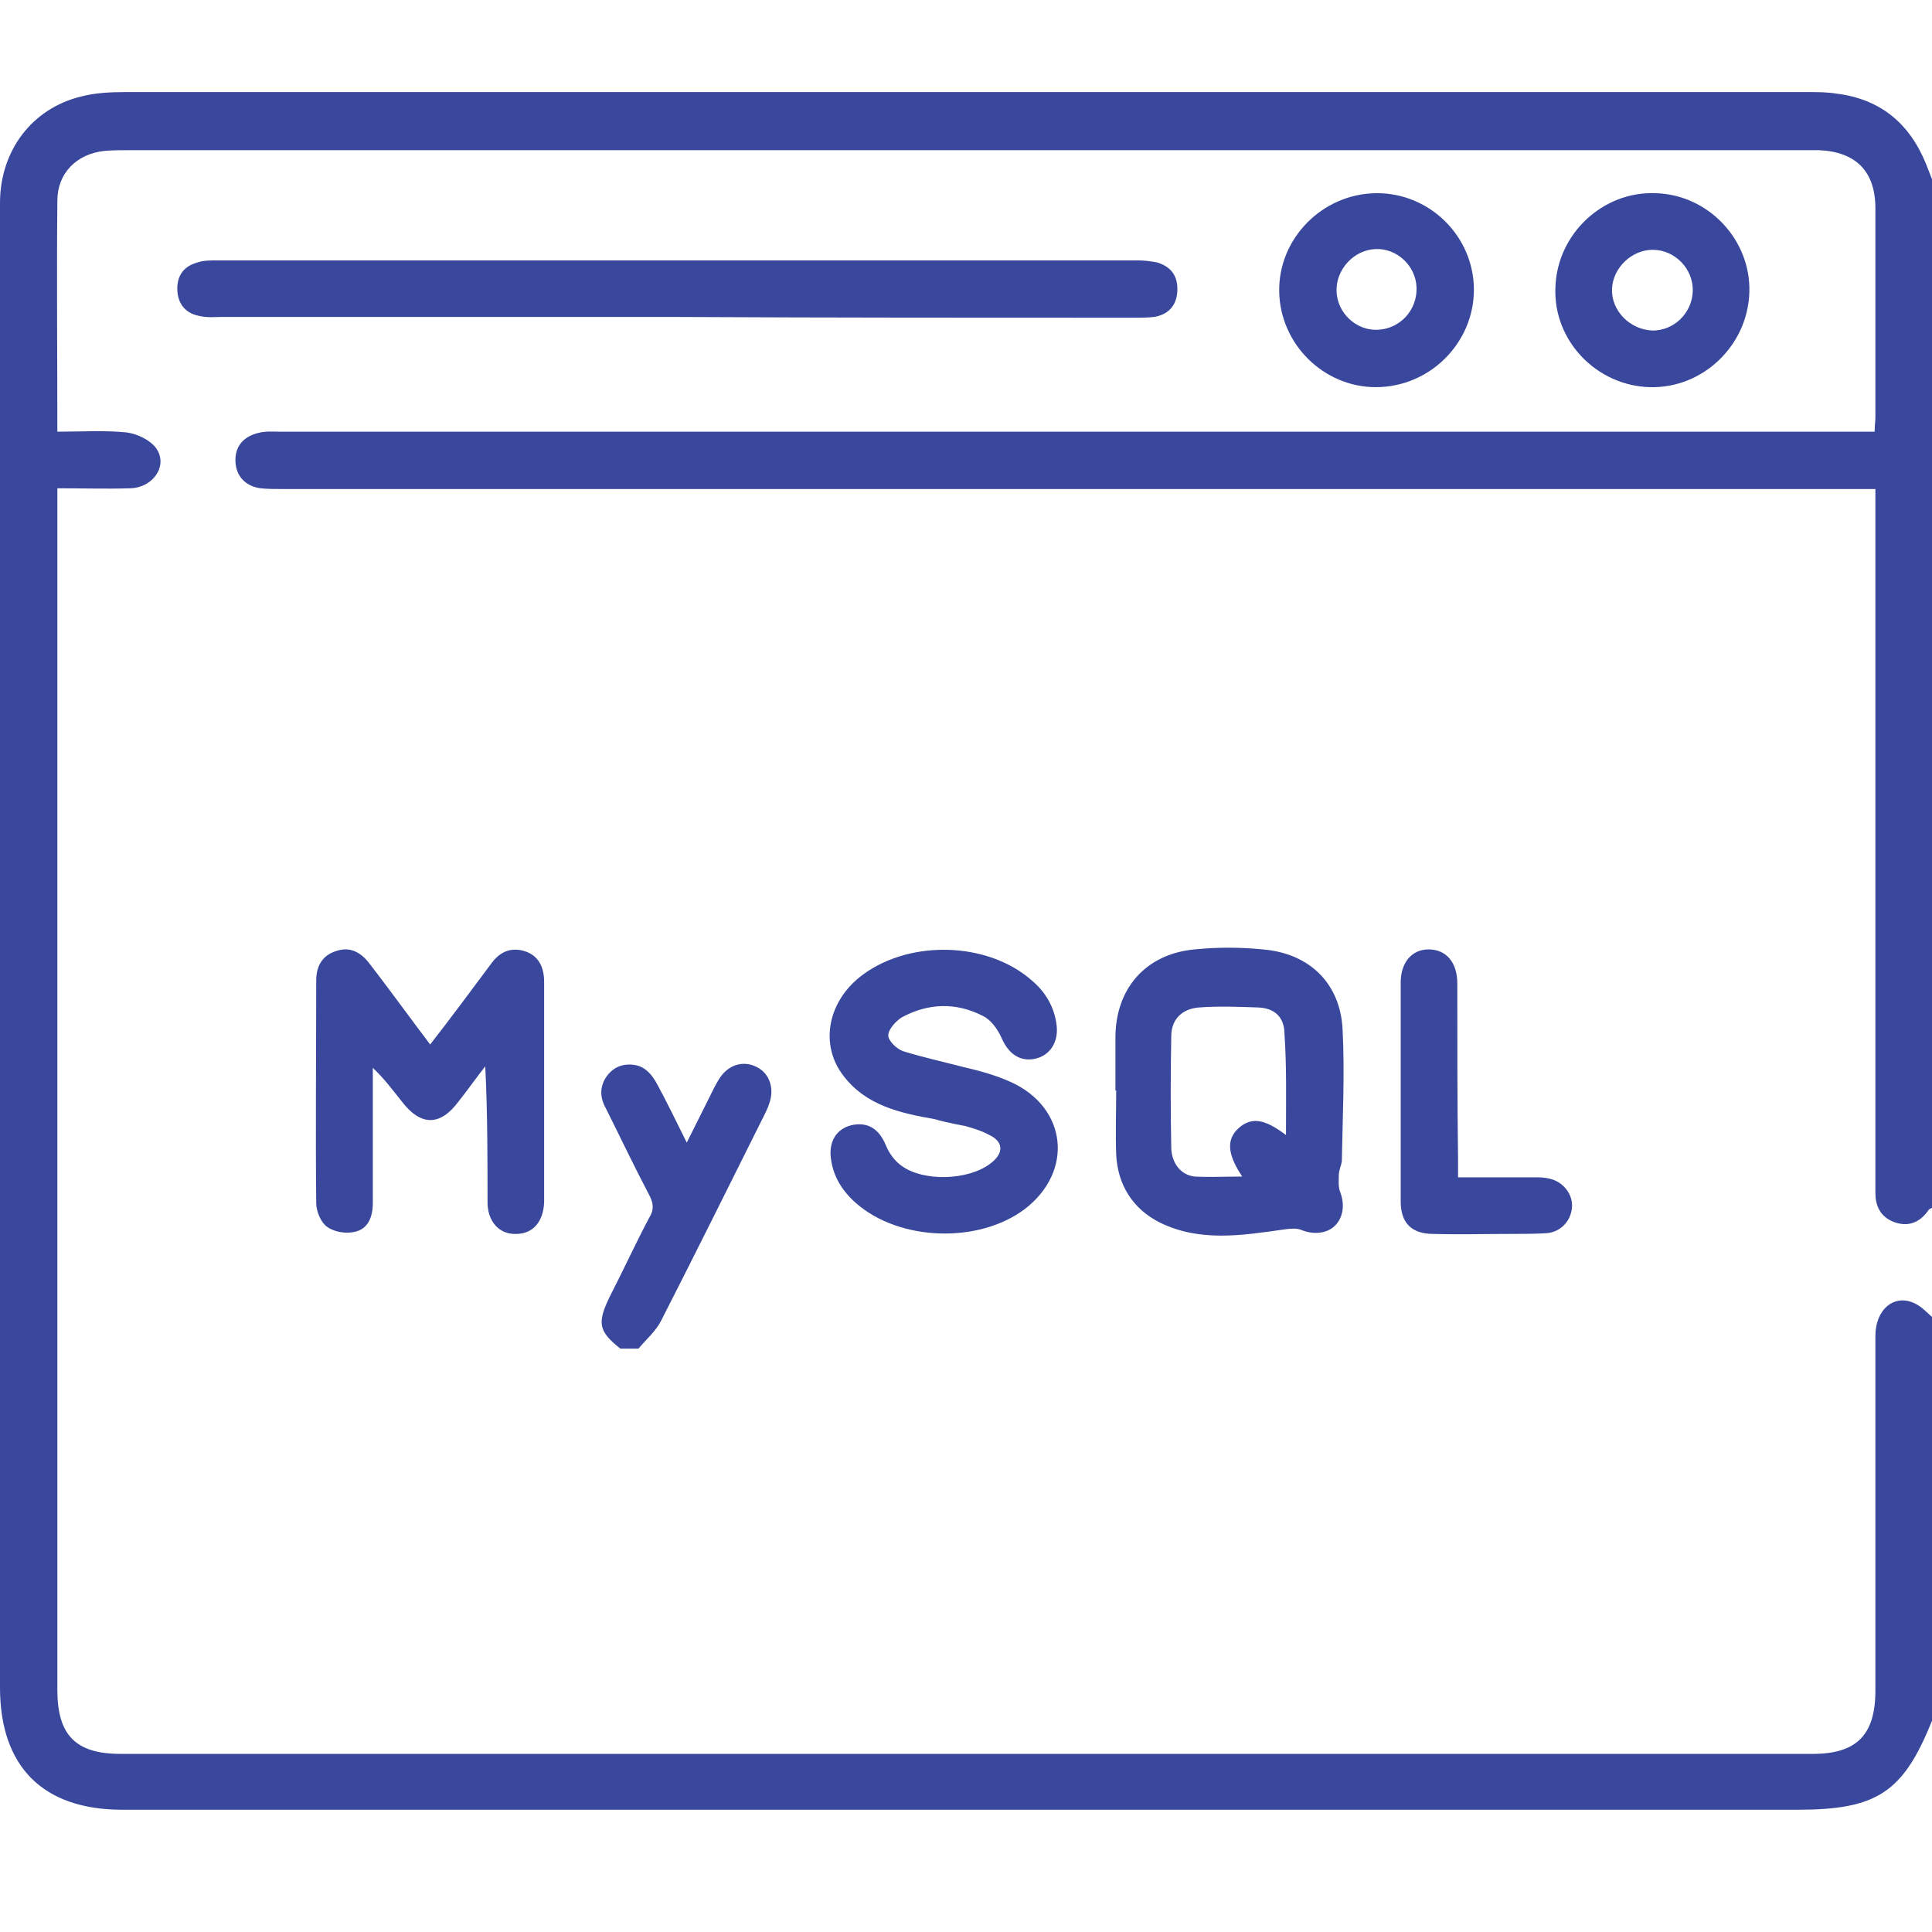
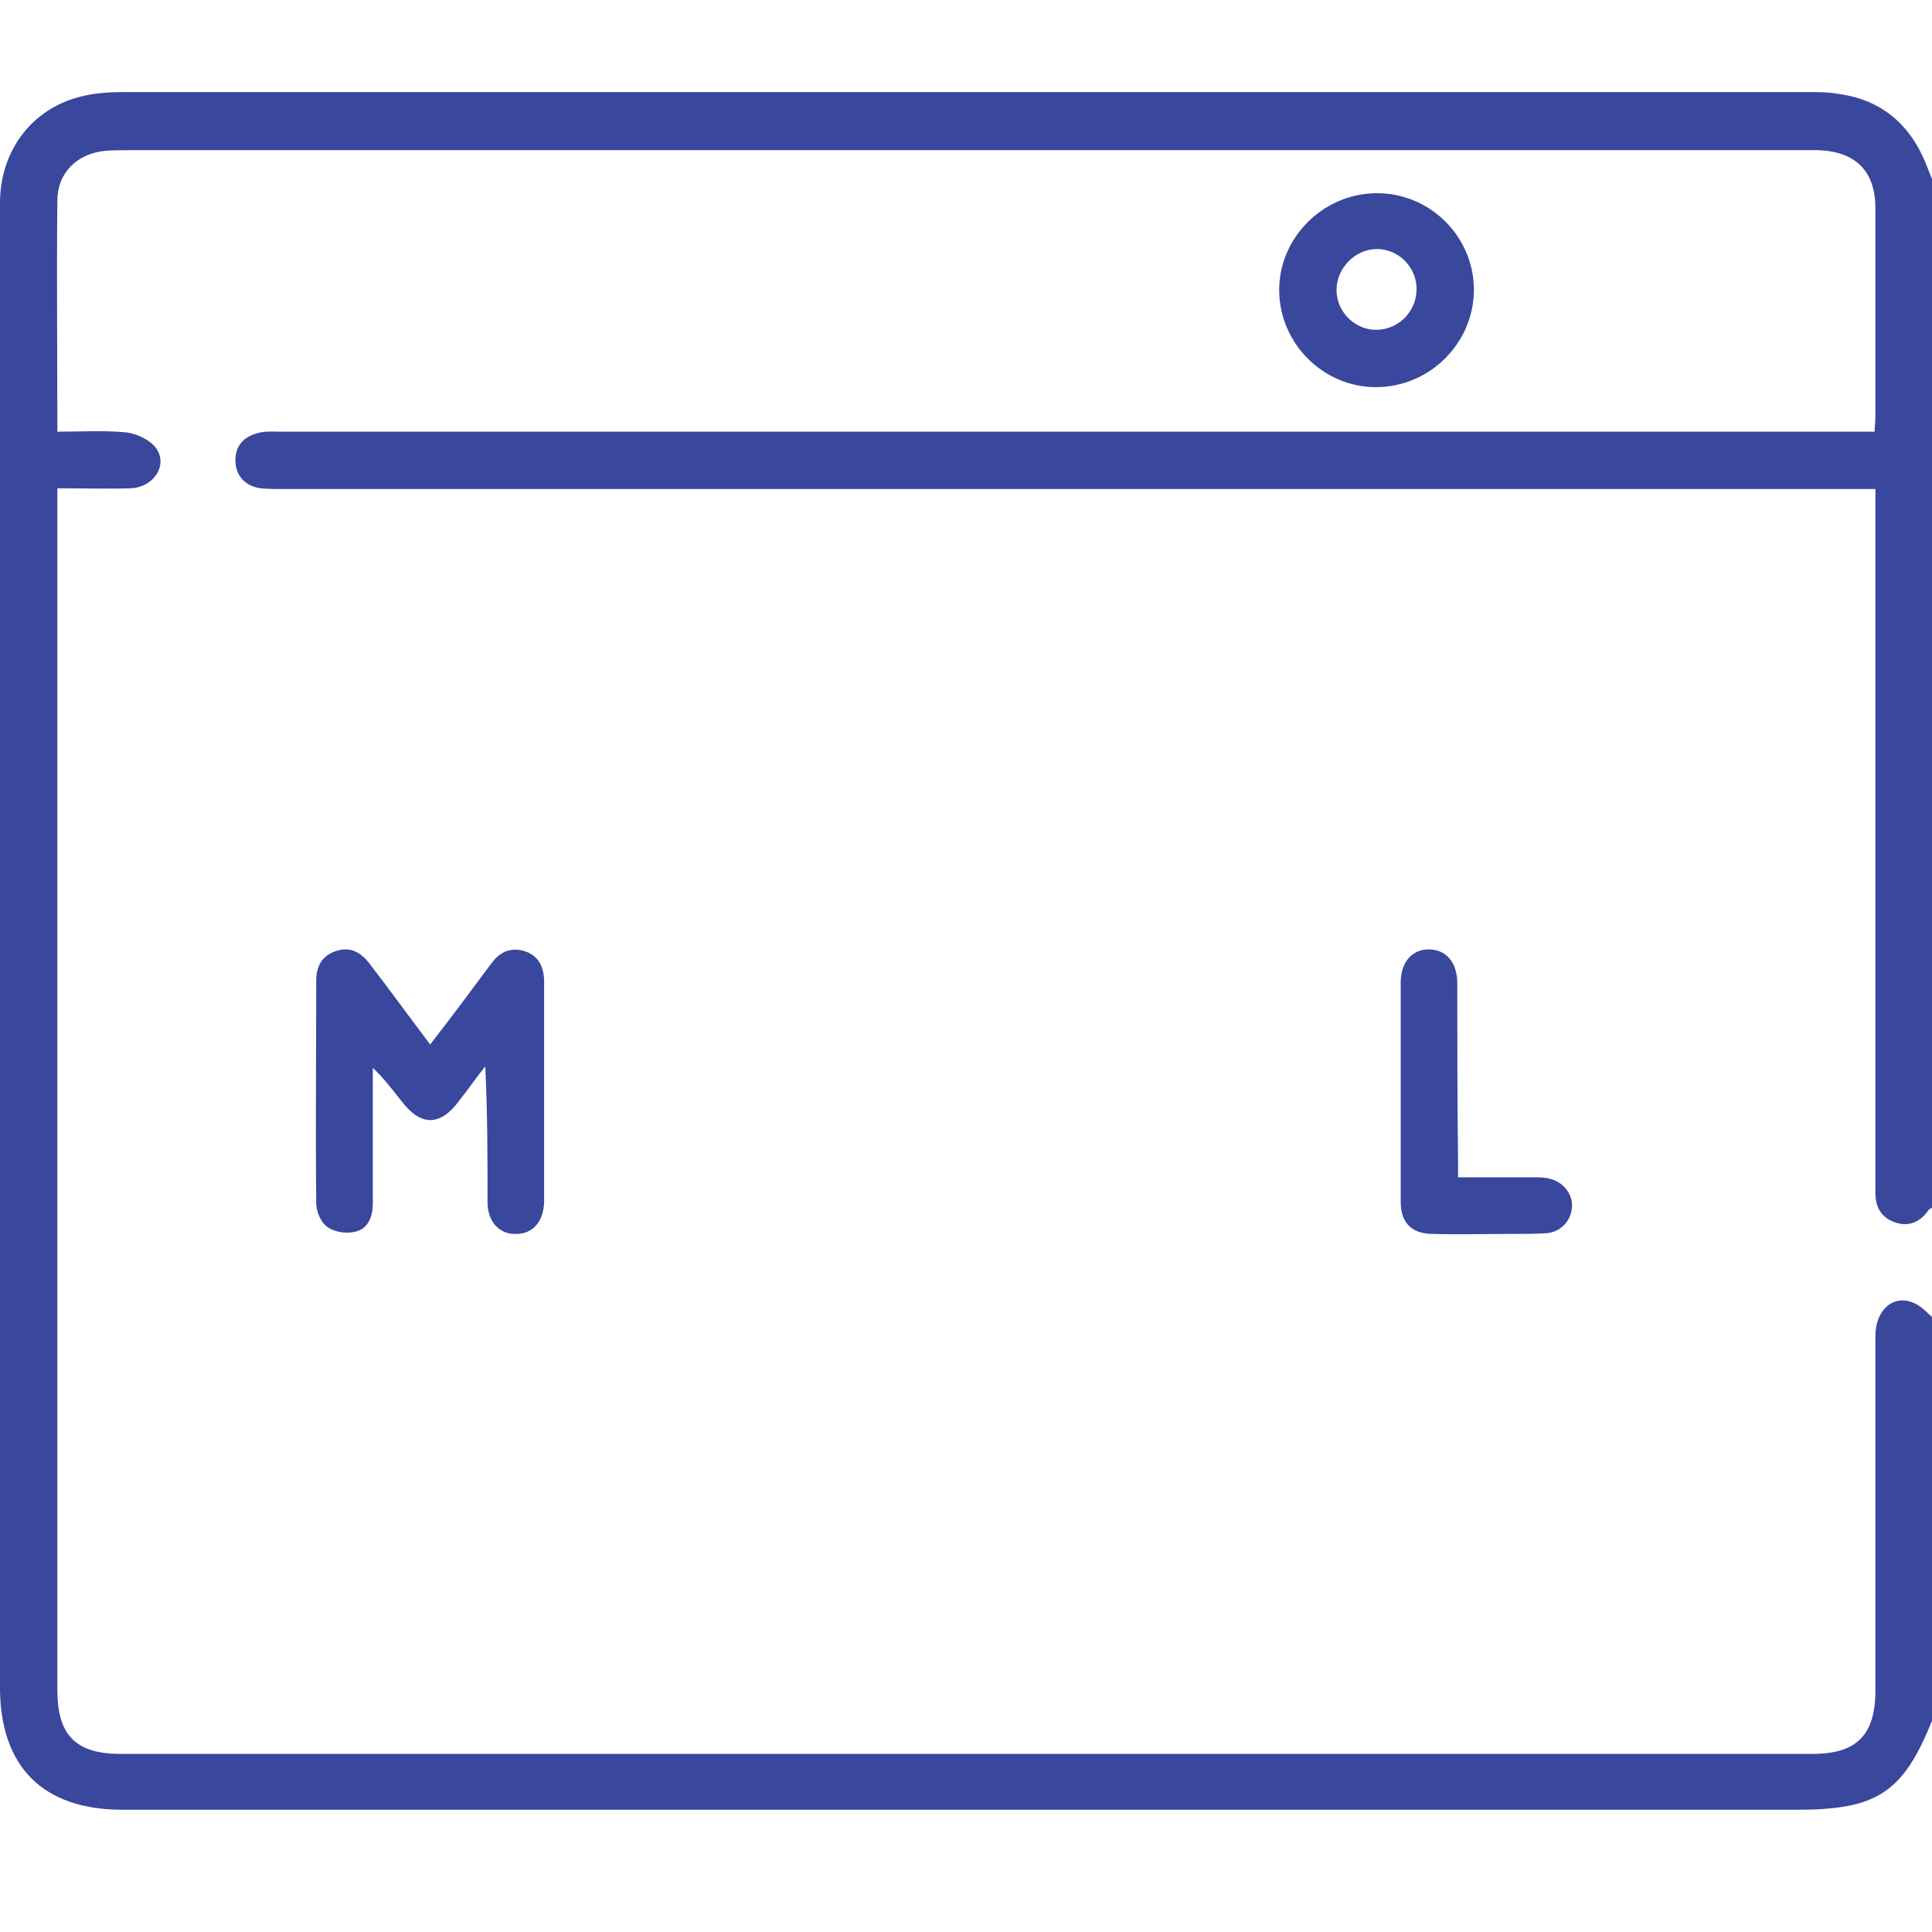
<svg xmlns="http://www.w3.org/2000/svg" version="1.0" id="Layer_1" x="0px" y="0px" viewBox="0 0 256 256" style="enable-background:new 0 0 256 256;" xml:space="preserve">
  <style type="text/css">
	.st0{fill:#39489C;}
</style>
  <g>
-     <path class="st0" d="M80.8,171.8c-1.7,3.5-1.5,4.6,1.4,6.9c0.8,0,1.6,0,2.4,0c1-1.2,2.3-2.3,3-3.7c4.6-9,9.1-18.1,13.6-27.1   c0.3-0.6,0.6-1.2,0.8-1.9c0.6-1.9-0.1-3.8-1.7-4.6c-1.7-0.9-3.7-0.4-4.9,1.4c-0.6,0.9-1.1,2-1.6,3c-0.9,1.8-1.8,3.6-2.8,5.6   c-1.4-2.8-2.6-5.3-3.9-7.7c-0.7-1.3-1.6-2.4-3.1-2.6c-1.5-0.2-2.7,0.3-3.6,1.5c-1,1.4-0.9,2.9-0.1,4.3c1.9,3.8,3.7,7.6,5.7,11.4   c0.6,1.1,0.7,2,0,3.1C84.2,164.8,82.6,168.3,80.8,171.8z" />
-     <path class="st0" d="M177.8,153.9c0.1-5.8,0.4-11.7,0.1-17.5c-0.3-6.1-4.4-10.1-10.6-10.6c-3-0.3-6-0.3-9,0   c-6.5,0.6-10.5,5.2-10.5,11.7c0,2.3,0,4.6,0,7c0,0,0,0,0.1,0c0,2.8-0.1,5.7,0,8.5c0.2,4,2.2,7.2,5.8,9c5.3,2.6,10.9,1.7,16.5,0.9   c0.8-0.1,1.6-0.2,2.3,0.1c1.5,0.6,3.3,0.5,4.4-0.6c1.1-1.1,1.3-2.8,0.7-4.4c-0.3-0.7-0.2-1.6-0.2-2.3   C177.4,155.1,177.7,154.5,177.8,153.9z M170.4,150.4c-2.9-2.2-4.6-2.4-6.3-0.9c-1.6,1.5-1.5,3.4,0.5,6.4c-2.1,0-4.2,0.1-6.3,0   c-1.8-0.2-3-1.7-3.1-3.7c-0.1-5-0.1-10,0-14.9c0-2.2,1.4-3.6,3.6-3.8c2.6-0.2,5.3-0.1,8,0c2.1,0.1,3.4,1.3,3.4,3.5   C170.5,141.3,170.4,145.7,170.4,150.4z" />
    <path class="st0" d="M69,125.9c-1.8-0.3-3,0.5-4,1.9c-2.6,3.5-5.2,7-8,10.6c-2.8-3.7-5.4-7.3-8.1-10.8c-1.1-1.4-2.5-2.2-4.3-1.6   c-1.7,0.5-2.7,1.8-2.7,3.9c0,9.8-0.1,19.7,0,29.5c0,1.1,0.6,2.6,1.5,3.2c1,0.7,2.6,0.9,3.7,0.6c1.7-0.4,2.3-2,2.3-3.8   c0-5.4,0-10.9,0-16.3c0-0.5,0-1.1,0-1.6c1.5,1.4,2.6,2.9,3.8,4.4c2.5,3.3,5.1,3.4,7.6,0c1.2-1.5,2.3-3.1,3.5-4.6   c0.3,6.1,0.3,12,0.3,18c0,2.6,1.6,4.3,3.8,4.2c2.2,0,3.6-1.6,3.7-4.2c0-2.5,0-5,0-7.5c0-7.2,0-14.5,0-21.7   C72.1,127.7,71,126.3,69,125.9z" />
-     <path class="st0" d="M131.2,154.2c-2.9,2.2-8.8,2.4-11.7,0.3c-0.9-0.6-1.7-1.7-2.1-2.7c-0.9-2.2-2.4-3.2-4.6-2.7   c-2,0.5-3,2.2-2.7,4.4c0.3,2.4,1.5,4.3,3.3,5.9c5.8,5.1,16.3,5.4,22.4,0.8c6.5-5,5.6-13.4-1.8-16.8c-2-0.9-4.1-1.5-6.3-2   c-2.7-0.7-5.4-1.3-8-2.1c-0.9-0.3-2-1.4-2-2.1c0-0.8,1-1.9,1.8-2.4c3.5-1.9,7.2-2,10.7-0.2c1.1,0.5,2,1.8,2.5,2.9   c0.9,2.1,2.4,3.2,4.4,2.8c2-0.4,3.2-2.2,2.9-4.5c-0.3-2.4-1.5-4.4-3.3-5.9c-5.8-5.1-16-5.4-22.3-0.8c-4.7,3.4-5.9,9.3-2.6,13.5   c3,3.9,7.5,4.9,12.1,5.7c1.2,0.4,4,0.9,4,0.9c1,0.3,2.1,0.6,3,1.1C133,151.2,133.1,152.8,131.2,154.2z" />
    <path class="st0" d="M193.1,130.3c0-2.8-1.5-4.5-3.8-4.5c-2.2,0-3.7,1.7-3.7,4.4c0,9.7,0,19.4,0,29c0,2.8,1.4,4.3,4.3,4.3   c3.4,0.1,6.8,0,10.2,0c1.6,0,3.3,0,4.9-0.1c1.9-0.2,3.2-1.7,3.3-3.5c0.1-1.7-1.2-3.3-2.9-3.7c-0.7-0.2-1.5-0.2-2.2-0.2   c-3.3,0-6.5,0-10,0c0-0.9,0-1.6,0-2.3C193.1,145.9,193.1,138.1,193.1,130.3z" />
    <path class="st0" d="M250.9,161.9c1.8,0.7,3.4,0.2,4.6-1.5c0.1-0.2,0.4-0.3,0.6-0.4c0-45.3,0-90.7,0-136c-0.3-0.8-0.6-1.5-0.9-2.3   c-2.2-5.4-6.1-8.6-11.9-9.3c-1.2-0.2-2.5-0.2-3.7-0.2c-74.3,0-148.6,0-223,0c-2,0-4,0.1-5.9,0.6C4.2,14.4,0,20,0,26.9   c0,16.4,0,32.8,0,49.2c0,49.2,0,98.3,0,147.5c0,10.5,5.7,16.2,16.2,16.2c74,0,148,0,222,0c10.5,0,14-2.3,17.8-11.8   c0-17.8,0-35.7,0-53.5c-0.7-0.6-1.4-1.4-2.3-1.8c-2.7-1.3-5.2,0.8-5.2,4.3c0,15.7,0,31.3,0,47c0,5.9-2.5,8.4-8.3,8.4   c-74.7,0-149.5,0-224.2,0c-6,0-8.4-2.5-8.4-8.5c0-52.1,0-104.1,0-156.2c0-0.9,0-1.8,0-3c3.4,0,6.5,0.1,9.7,0c3-0.1,5-3,3.4-5.3   c-0.8-1.1-2.5-1.9-3.9-2.1c-3-0.3-6.1-0.1-9.2-0.1c0-10.5-0.1-20.6,0-30.6c0-3.7,2.6-6.2,6.2-6.6c1.1-0.1,2.2-0.1,3.2-0.1   c74,0,148,0,222,0c0.7,0,1.3,0,2,0c4.9,0.2,7.5,2.8,7.5,7.7c0,9.2,0,18.5,0,27.7c0,0.6-0.1,1.1-0.1,1.9c-1.2,0-2.3,0-3.3,0   c-69.3,0-138.6,0-208,0c-1,0-2-0.1-3,0.2c-1.9,0.5-3,1.8-2.9,3.8c0.1,1.9,1.3,3.2,3.3,3.5c1,0.1,2,0.1,3,0.1   c69.2,0,138.5,0,207.7,0c1,0,2.1,0,3.3,0c0,1.4,0,2.4,0,3.4c0,20.9,0,41.8,0,62.7c0,9.1,0,18.2,0,27.2   C248.5,159.7,249.1,161.2,250.9,161.9z" />
-     <path class="st0" d="M150.2,42.1c0.9,0,1.8,0,2.7-0.1c1.9-0.3,3-1.5,3.1-3.4c0.1-1.9-0.7-3.2-2.6-3.8c-0.9-0.2-1.8-0.3-2.7-0.3   c-40.6,0-81.3,0-121.9,0c-0.9,0-1.9,0-2.7,0.3c-1.8,0.5-2.7,1.8-2.6,3.7c0.1,1.9,1.2,3.1,3.1,3.4c0.9,0.2,1.8,0.1,2.7,0.1   c20.2,0,40.3,0,60.5,0C109.9,42.1,130.1,42.1,150.2,42.1z" />
-     <path class="st0" d="M231.8,38.7c0.2-6.9-5.4-12.9-12.4-13.1c-7-0.3-13.1,5.4-13.3,12.5c-0.3,7,5.4,13,12.5,13.2   C225.6,51.5,231.6,45.8,231.8,38.7z M213.6,38.3c0.1-2.8,2.6-5.2,5.4-5.2c2.9,0,5.4,2.5,5.3,5.5c-0.1,2.9-2.5,5.2-5.3,5.2   C216,43.7,213.5,41.2,213.6,38.3z" />
    <path class="st0" d="M195.3,38.4c0-7.1-5.9-12.9-13-12.8c-7.1,0.1-12.9,6-12.8,13c0.1,7,5.9,12.7,12.8,12.7   C189.5,51.3,195.3,45.4,195.3,38.4z M177.1,38.6c-0.1-2.9,2.3-5.5,5.2-5.6c2.8-0.1,5.3,2.2,5.4,5.1c0.1,3-2.2,5.5-5.2,5.6   C179.7,43.8,177.2,41.5,177.1,38.6z" />
  </g>
  <g>
</g>
  <g>
</g>
  <g>
</g>
  <g>
</g>
  <g>
</g>
  <g>
</g>
</svg>